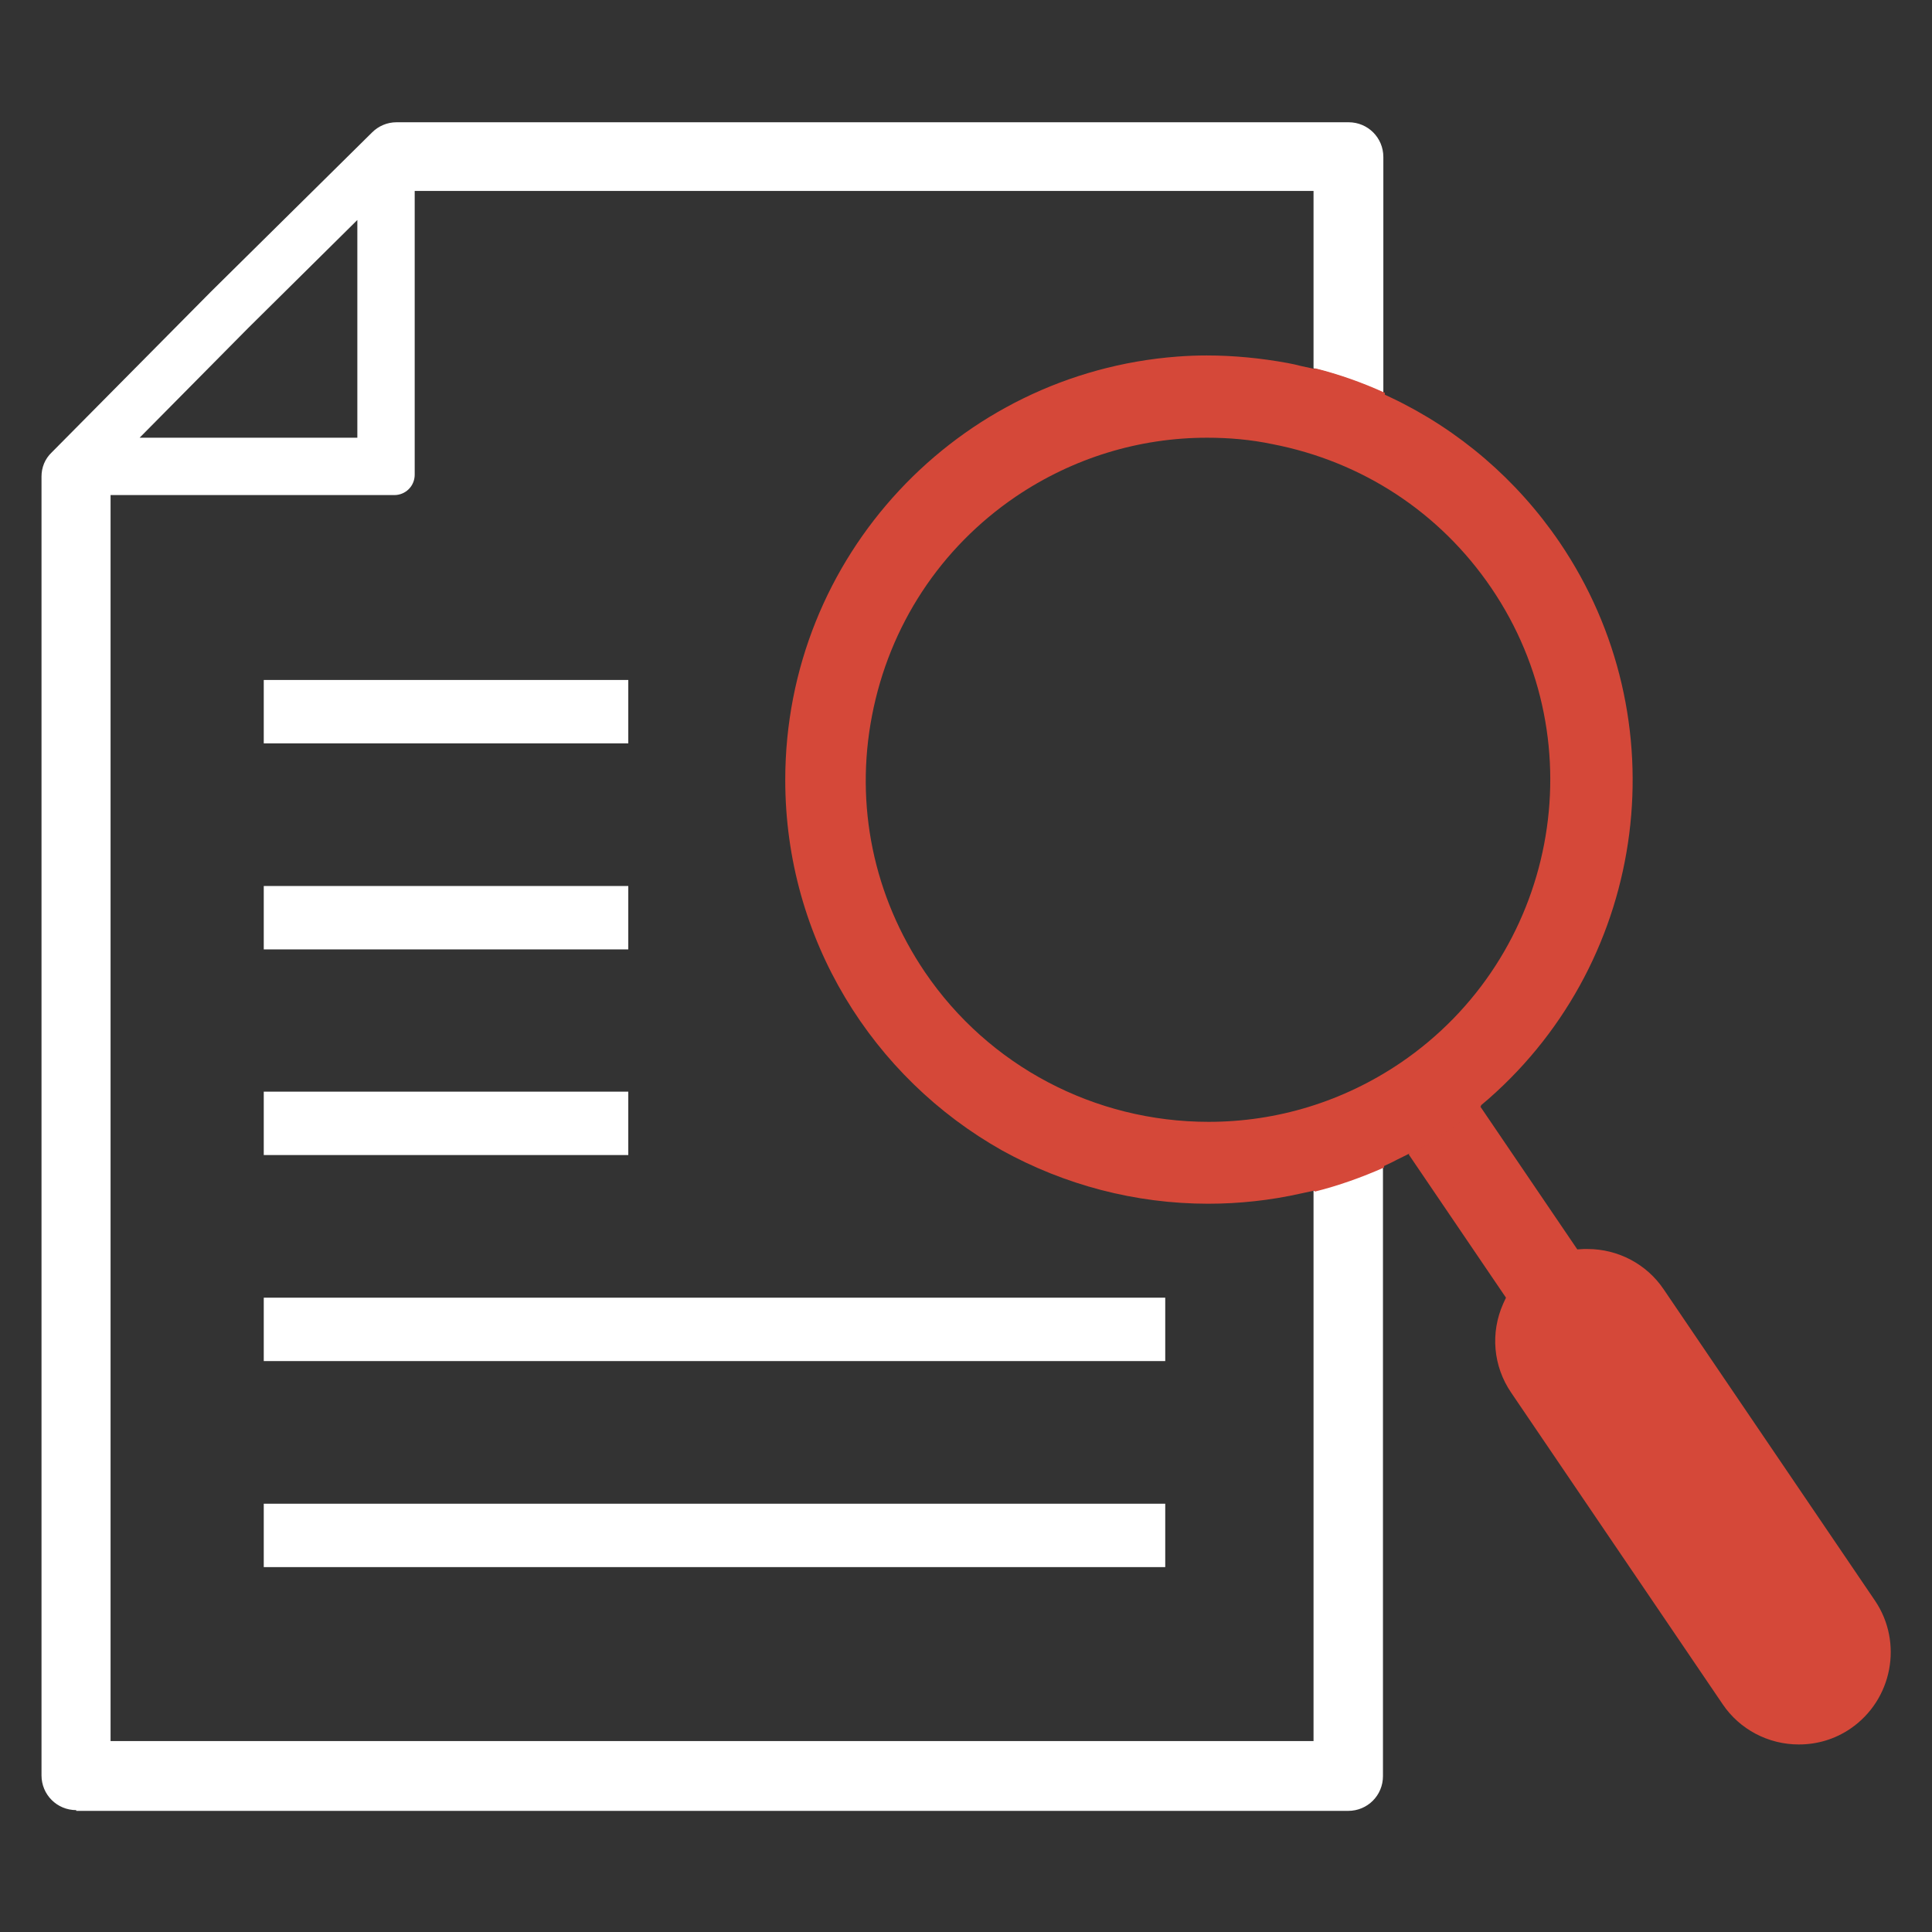
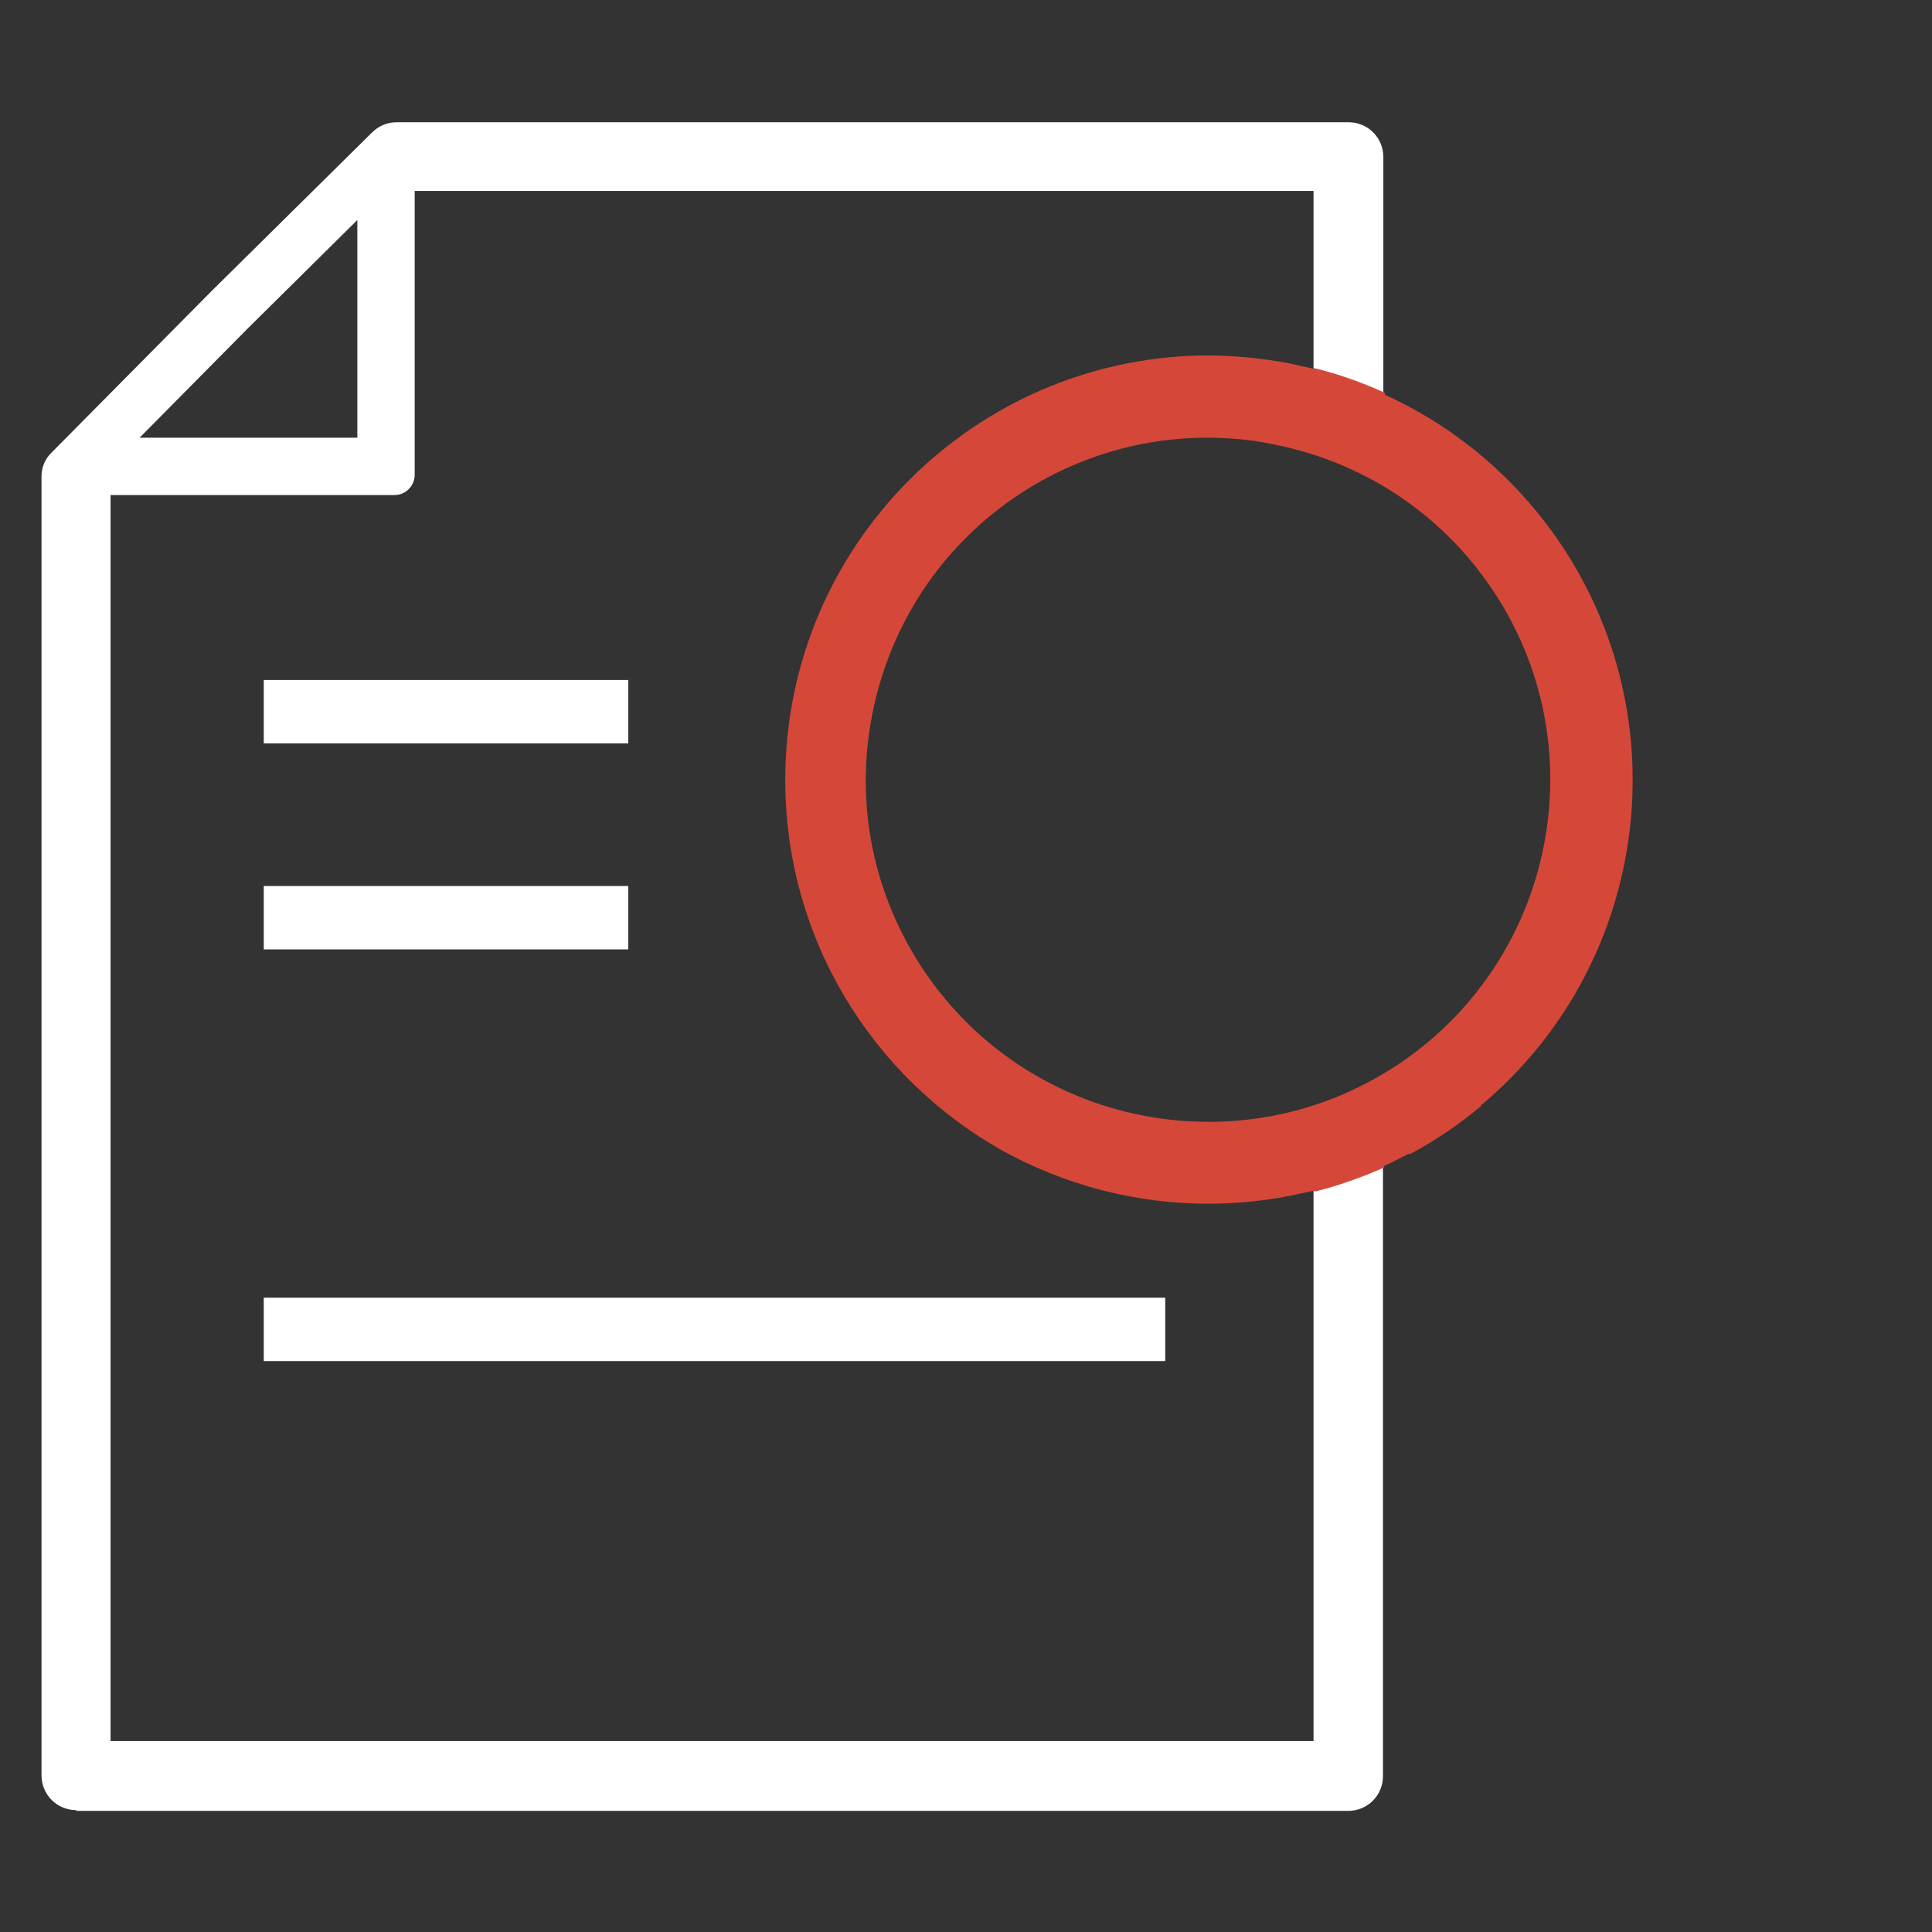
<svg xmlns="http://www.w3.org/2000/svg" version="1.1" id="Layer_1" x="0px" y="0px" viewBox="0 0 512 512" style="enable-background:new 0 0 512 512;" xml:space="preserve">
  <rect x="0" y="0" width="512" height="512" fill="#333333" stroke="none" />
  <style type="text/css">
	.st0{fill:#FFFFFF;}
	.st1{fill:none;}
	.st2{fill:#D54839;}
</style>
  <rect x="69.9" y="180.2" class="st0" width="96.6" height="16.8" />
  <rect x="69.9" y="234.8" class="st0" width="96.6" height="16.8" />
-   <rect x="69.9" y="289.3" class="st0" width="96.6" height="16.8" />
  <rect x="69.9" y="343.9" class="st0" width="238.9" height="16.8" />
-   <rect x="69.9" y="398.5" class="st0" width="238.9" height="16.8" />
-   <polygon class="st1" points="94.7,58.3 65.7,87 37,116 94.7,116 " />
-   <path class="st1" d="M109.9,50.6v75.2c0,3-2.4,5.4-5.4,5.4H29.3v330.2h318.8V315.7c-8.9,2.3-18.2,3.5-27.9,3.5  c-20,0-38.7-5.2-55-14.3c-15.2-8.4-28.5-20.3-38.6-35.1c-34.8-51.3-21.4-121.3,29.9-156.1c16.5-11.2,35.4-17.8,55-19.1  c2.8-0.2,5.7-0.3,8.6-0.3c9.6,0,19,1.2,27.9,3.5v-47H109.9V50.6z" />
  <path class="st0" d="M348.1,461.4H29.3V131.2h75.2c3,0,5.4-2.4,5.4-5.4V50.6h238.2v47c6.4,1.6,12.6,3.8,18.5,6.5V41.6  c0-5.1-4.1-9.2-9.2-9.2H105.1c-2.5,0-4.8,1-6.5,2.7L55.9,77.3l-42.2,42.6c-1.8,1.7-2.7,4-2.7,6.4v344.2c0,5.1,4.1,9.2,9.2,9.2v0.2  h337.1c5.1,0,9.2-4.1,9.2-9.2V309.2c-5.9,2.7-12,4.8-18.4,6.4L348.1,461.4L348.1,461.4z M65.7,87l29-28.7V116H37L65.7,87z" />
-   <path class="st2" d="M496.9,424.2l-56-82.5c-4.5-6.7-12.1-10.7-20.2-10.7c-0.3,0-0.7,0-1,0l-1.7,0.1l-25.8-38  c-5.8,4.9-12.2,9.2-18.9,12.8l25.8,38l-0.7,1.5c-3.5,7.8-2.7,16.7,2.1,23.7l56,82.5c4.5,6.7,12.1,10.7,20.2,10.7  c4.9,0,9.6-1.4,13.7-4.2C501.5,450.5,504.4,435.3,496.9,424.2z" />
  <path class="st2" d="M392.5,292.9l2-1.7c42.5-37.3,50.6-100.7,18.8-147.5c-11.3-16.6-26.7-29.8-44.6-38.3l-1.7-0.8v-0.5  c-5.9-2.7-12.1-4.9-18.5-6.5v0.2l-3.7-0.8c-1.2-0.3-2.4-0.6-3.6-0.8c-7.1-1.3-14.3-2-21.4-2c-2.6,0-5.2,0.1-7.8,0.3  c-58.1,4.4-103.9,52.9-103.9,112.2c0,42.2,23.2,78.9,57.5,98.2c16.5,9.1,35.2,14.1,54.6,14.1c8.2,0,16.5-0.9,24.5-2.7l3.7-0.8v0.3  c6.4-1.6,12.5-3.8,18.4-6.4V309l1.7-0.8c0.9-0.4,1.7-0.9,2.6-1.3l2.4-1.2l0.1,0.2c6.7-3.6,13.1-7.9,18.9-12.8V292.9z M371.1,281.7  c-15.1,10.2-32.6,15.6-50.8,15.6c-30.2,0-58.3-14.8-75.2-39.7c-13.6-20.1-18.6-44.2-14-68s18.1-44.4,38.1-58  c15.1-10.2,32.6-15.6,50.7-15.6c5.8,0,11.6,0.5,17.3,1.7c23.8,4.6,44.4,18.1,58,38.1C423.3,197.1,412.5,253.6,371.1,281.7z" />
</svg>